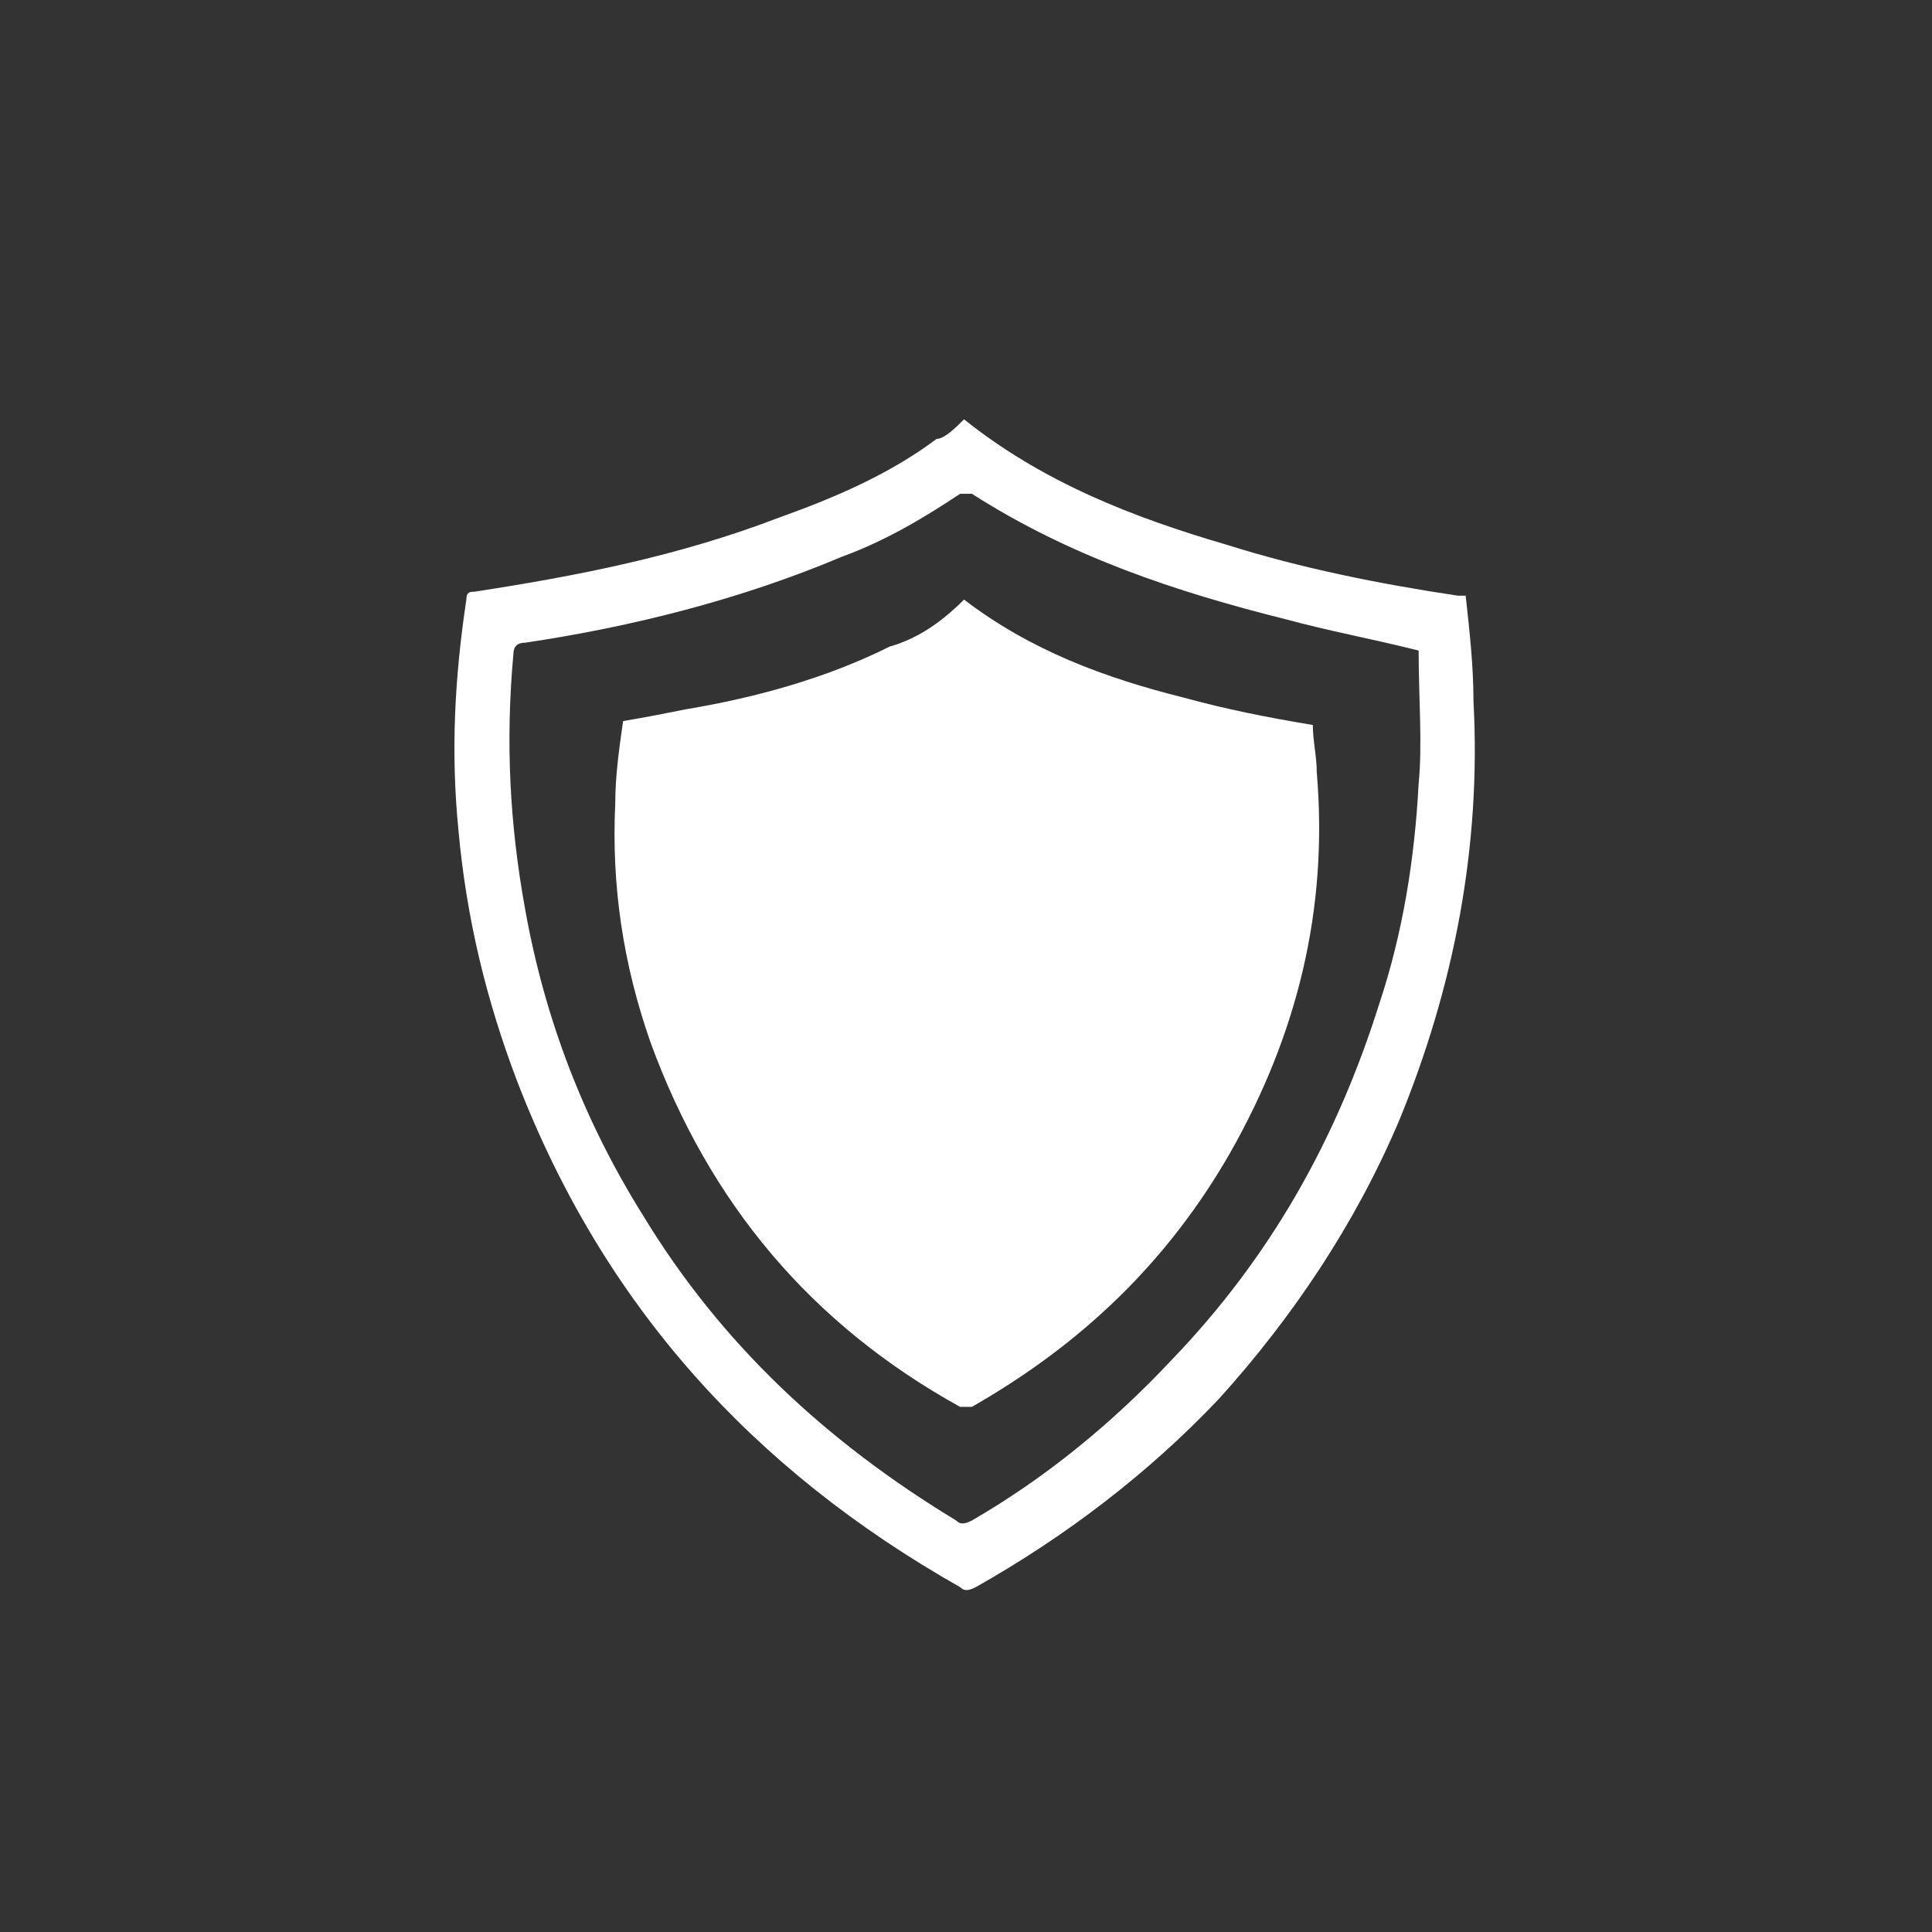
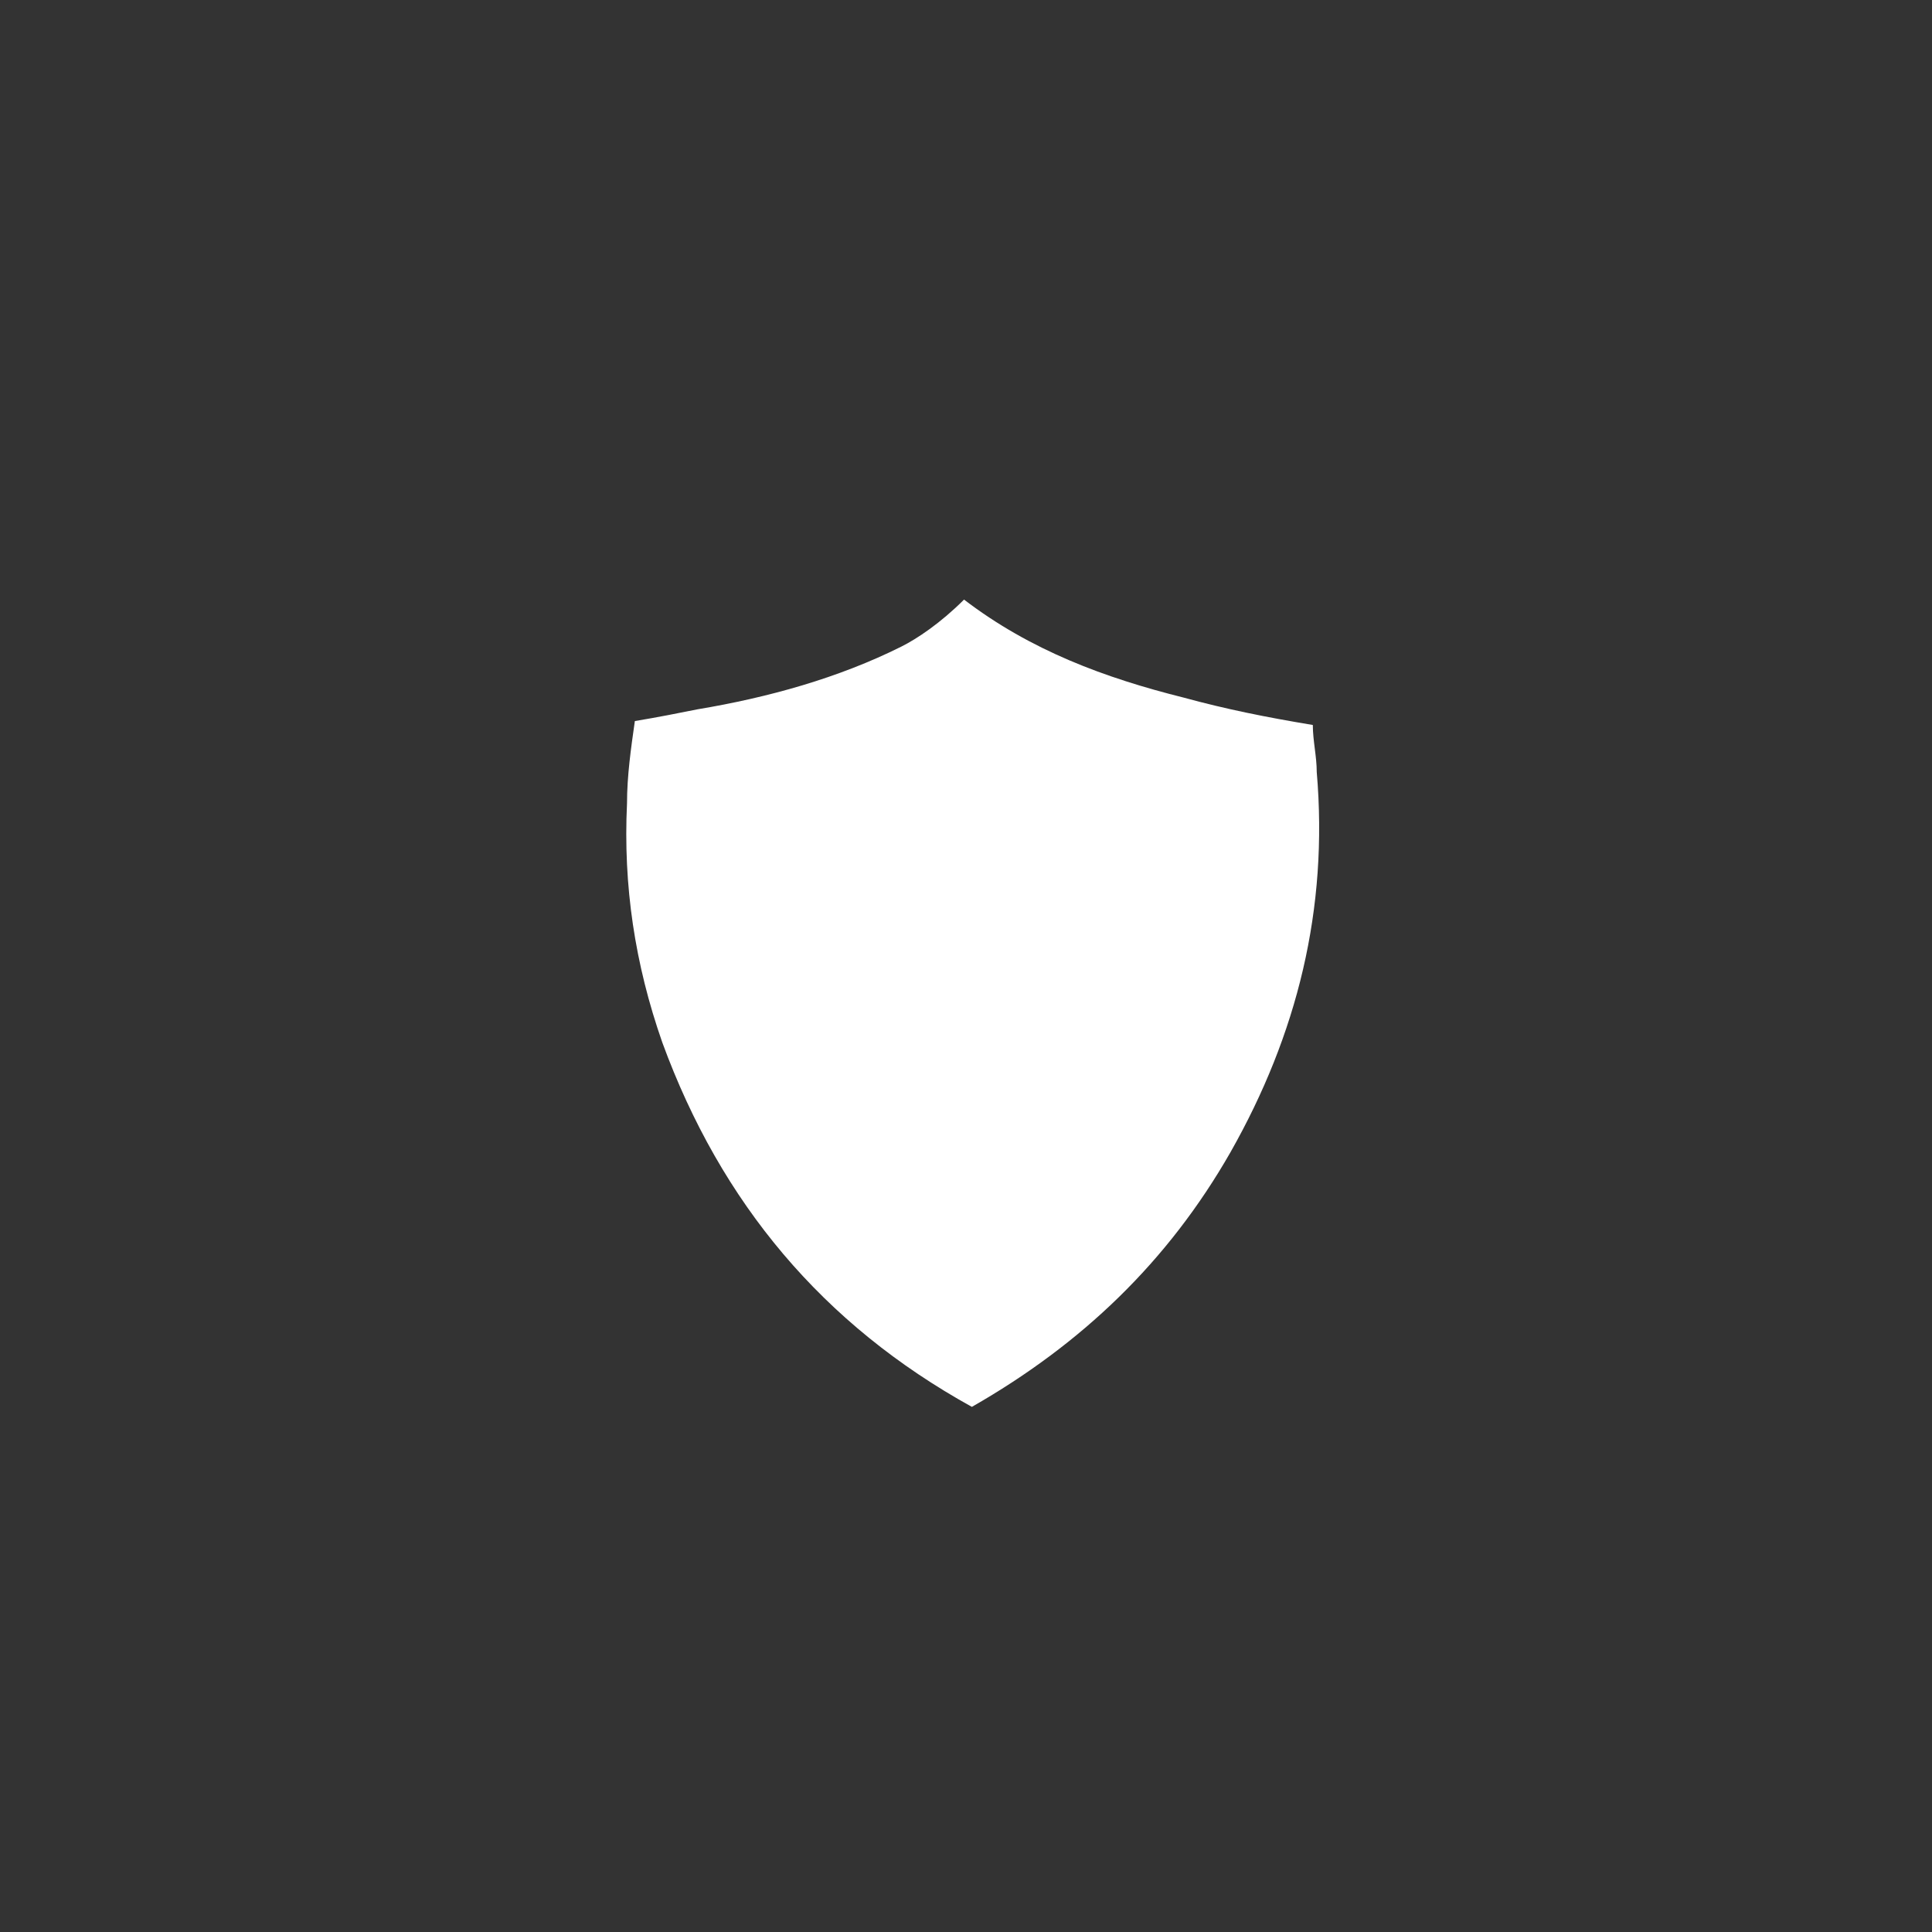
<svg xmlns="http://www.w3.org/2000/svg" version="1.1" id="Layer_1" x="0px" y="0px" viewBox="0 0 49.3 49.3" style="enable-background:new 0 0 49.3 49.3;" xml:space="preserve">
  <rect x="0" y="0" width="49.3" height="49.3" fill="#333333" stroke="none" />
  <style type="text/css">
	.st0{fill:#FFFFFF;}
</style>
  <title>Lost&amp;amp;Found</title>
  <g>
-     <path class="st0" d="M24.6,10.7c2,1.6,4.3,2.5,6.7,3.2c1.9,0.6,3.9,1,5.9,1.3c0,0,0.1,0,0.2,0c0.1,0.9,0.2,1.8,0.2,2.7   c0.2,3.7-0.5,7.3-1.9,10.7c-1.1,2.6-2.7,5-4.6,7.1c-1.8,1.9-3.9,3.5-6.2,4.8c-0.2,0.1-0.3,0.1-0.4,0c-5.3-3-9.1-7.2-11.3-12.9   c-0.8-2.1-1.3-4.2-1.5-6.4c-0.2-2-0.1-3.9,0.2-5.9c0-0.2,0.1-0.2,0.2-0.2c2.6-0.4,5.2-0.9,7.8-1.9c1.4-0.5,2.8-1.1,4-2   C24.1,11.2,24.4,10.9,24.6,10.7z M36.2,16.6c-1.2-0.3-2.3-0.5-3.4-0.8c-2.8-0.7-5.5-1.6-8-3.2c-0.1,0-0.2,0-0.3,0   c-0.9,0.6-1.9,1.2-3,1.6c-2.6,1.1-5.4,1.8-8.1,2.2c-0.2,0-0.3,0.1-0.3,0.3c-0.2,2.2-0.1,4.3,0.3,6.5c0.5,2.8,1.5,5.4,3,7.8   c2,3.3,4.7,5.8,8,7.8c0.1,0.1,0.2,0.1,0.4,0c1.9-1.1,3.6-2.5,5.1-4.1c2.5-2.6,4.2-5.6,5.3-9.1c0.6-1.8,0.9-3.7,1-5.6   C36.3,19,36.2,17.8,36.2,16.6z" />
-     <path class="st0" d="M24.6,15.3c1.7,1.3,3.6,2,5.6,2.5c1.1,0.3,2.1,0.5,3.3,0.7c0,0.4,0.1,0.8,0.1,1.2c0.3,3.5-0.5,6.7-2.2,9.7   c-1.6,2.8-3.8,4.9-6.6,6.5c-0.1,0-0.2,0-0.3,0c-3.8-2.1-6.4-5.2-7.9-9.3c-0.7-2-1-4-0.9-6.1c0-0.7,0.1-1.4,0.2-2.1   c0.6-0.1,1.1-0.2,1.6-0.3c1.8-0.3,3.6-0.8,5.2-1.6C23.4,16.3,24,15.9,24.6,15.3z" />
+     <path class="st0" d="M24.6,15.3c1.7,1.3,3.6,2,5.6,2.5c1.1,0.3,2.1,0.5,3.3,0.7c0,0.4,0.1,0.8,0.1,1.2c0.3,3.5-0.5,6.7-2.2,9.7   c-1.6,2.8-3.8,4.9-6.6,6.5c-3.8-2.1-6.4-5.2-7.9-9.3c-0.7-2-1-4-0.9-6.1c0-0.7,0.1-1.4,0.2-2.1   c0.6-0.1,1.1-0.2,1.6-0.3c1.8-0.3,3.6-0.8,5.2-1.6C23.4,16.3,24,15.9,24.6,15.3z" />
  </g>
</svg>